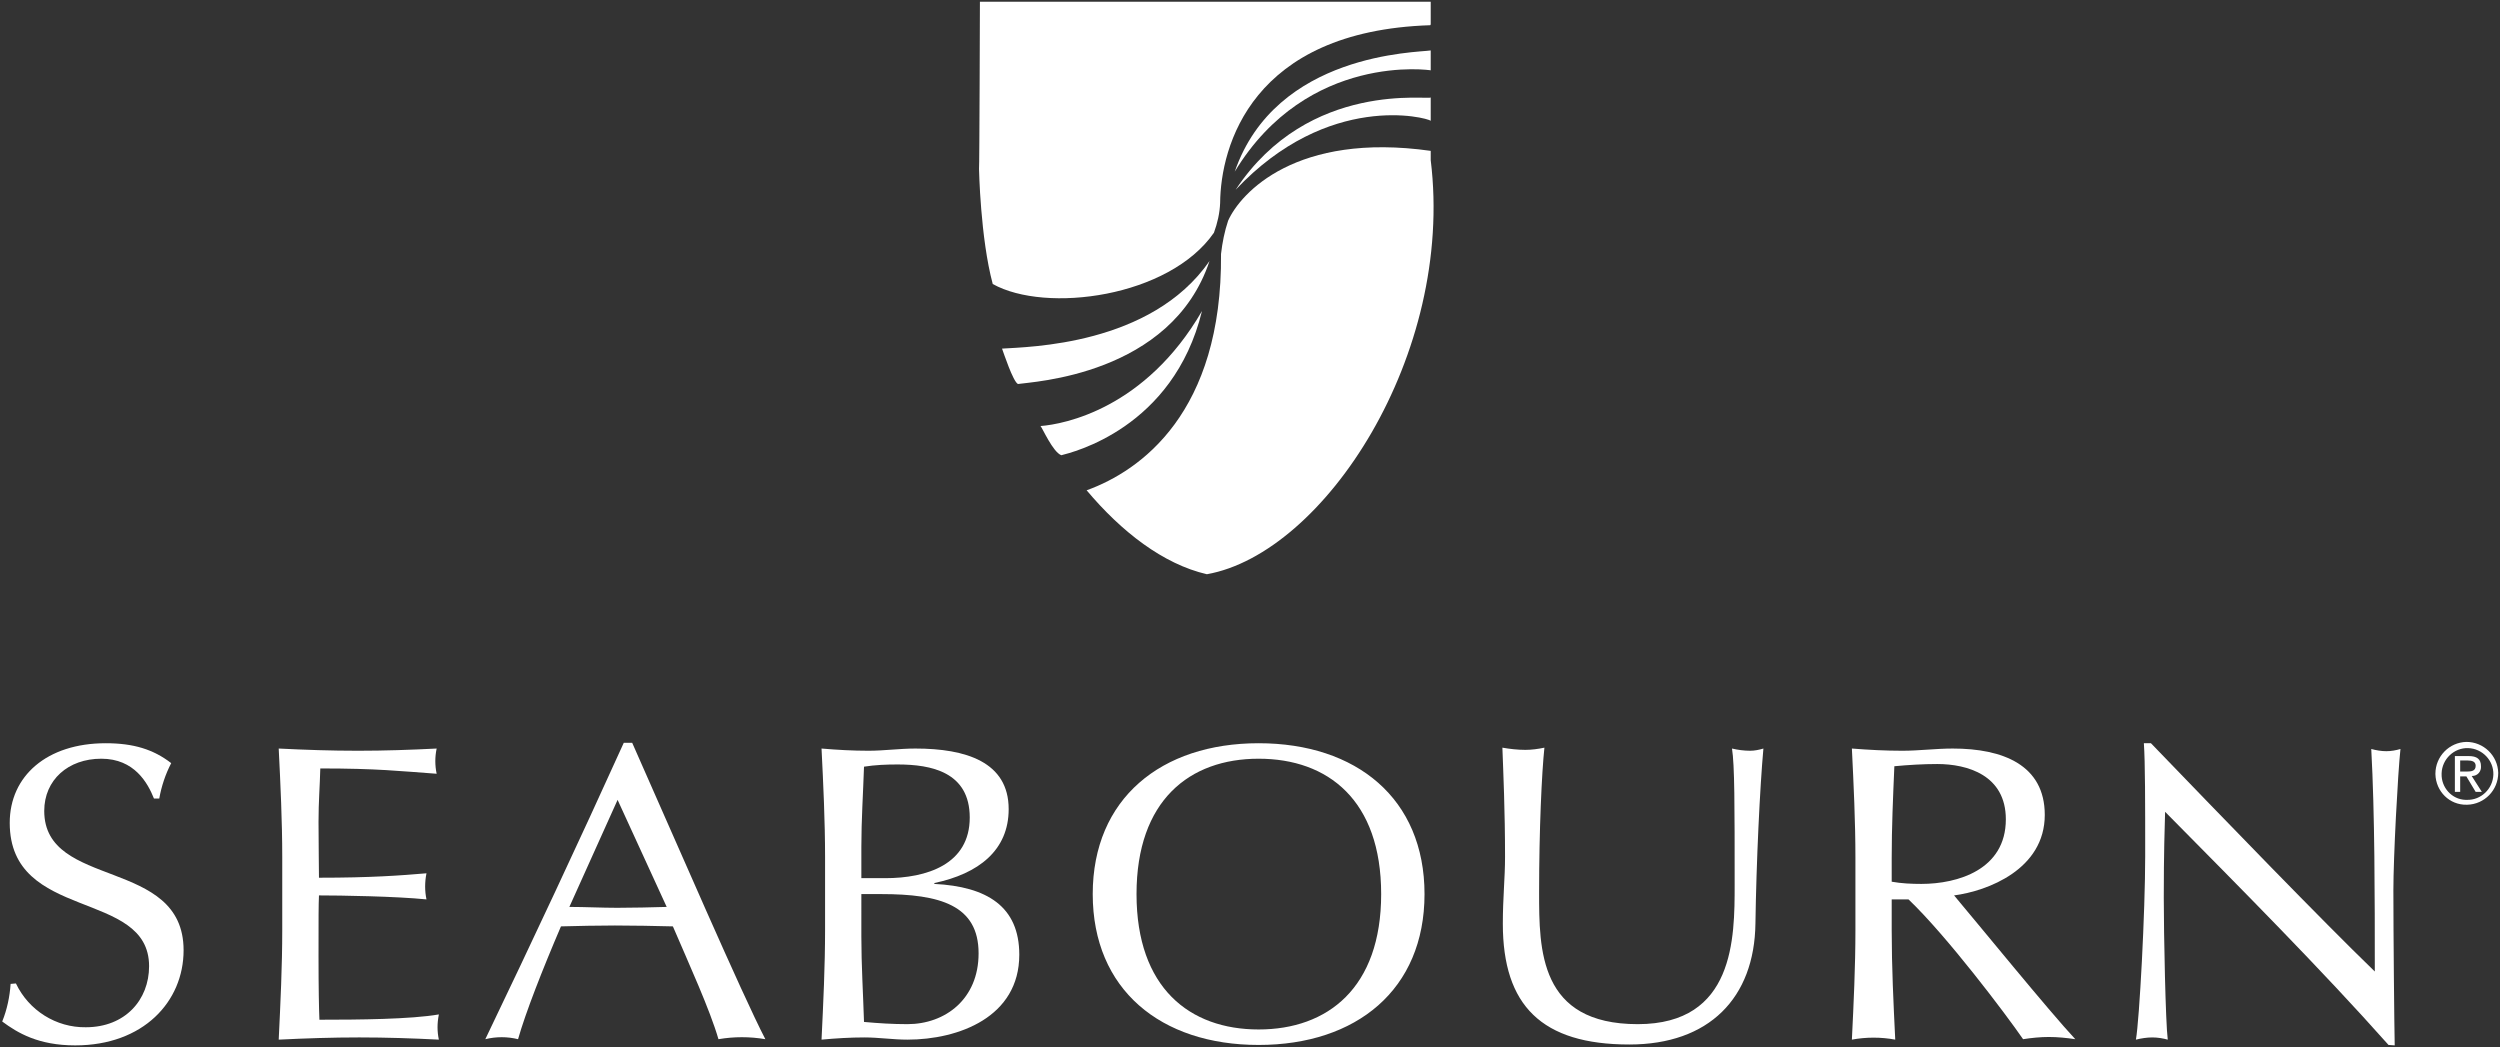
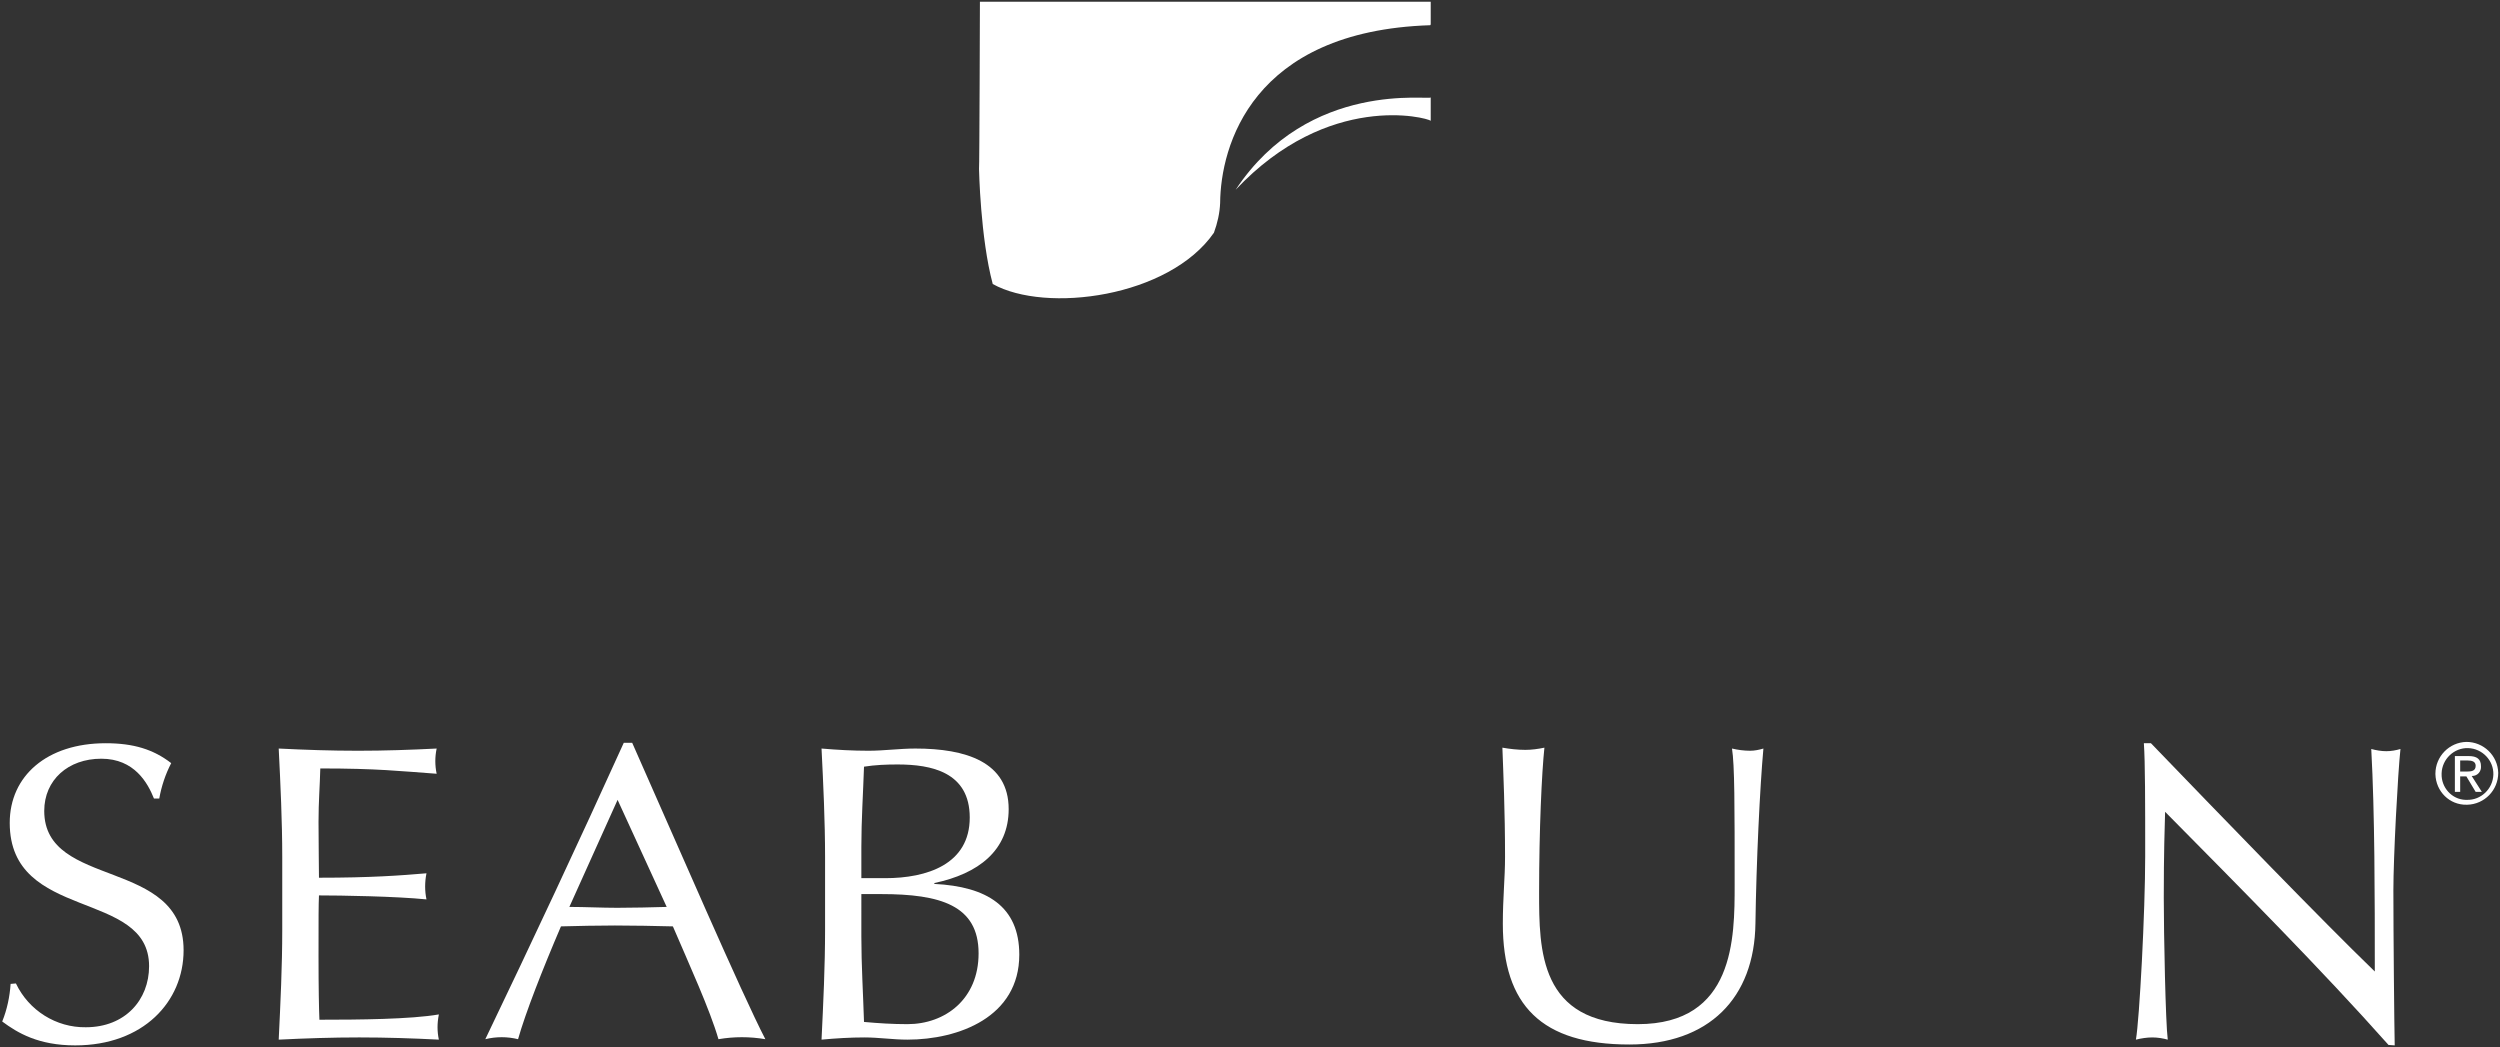
<svg xmlns="http://www.w3.org/2000/svg" version="1.1" id="Layer_1" x="0px" y="0px" viewBox="0 0 565.1 236.7" style="enable-background:new 0 0 565.1 236.7;" xml:space="preserve">
  <rect x="0" y="0" width="565.1" height="236.7" fill="#333333" stroke="none" />
  <style type="text/css">
	.st0{fill:#FFFFFF;}
	.st1{fill-rule:evenodd;clip-rule:evenodd;fill:#FFFFFF;}
</style>
  <path id="path38" class="st0" d="M3.6,222.3c2.9,6.1,9.1,10,15.8,9.9c8.9,0,14.3-6.2,14.3-13.8c0-17.5-31.5-10-31.5-32.4  c0-10.6,8.4-18,21.7-18c6.3,0,10.8,1.4,14.8,4.5c-1.3,2.5-2.2,5.2-2.7,8h-1.2c-1.4-3.5-4.4-9-11.9-9S10,176.3,10,183.3  c0,17.8,31.5,10.4,31.5,31.5c0,11.6-9.1,21.5-24.5,21.5c-8.3,0-13-2.8-16.5-5.4c1.1-2.7,1.7-5.6,1.9-8.5L3.6,222.3" />
  <path id="path40" class="st0" d="M63.8,193.8c0-8.2-0.4-16.5-0.8-24.6c6,0.3,11.9,0.5,17.9,0.5s11.9-0.2,17.8-0.5  c-0.4,1.9-0.4,3.8,0,5.7c-8.4-0.6-13.3-1.2-26.3-1.2c-0.1,4.1-0.4,7.4-0.4,12.1c0,5,0.1,10.2,0.1,12.6c11.8,0,18.4-0.5,24.3-1  c-0.2,1-0.3,2-0.3,3s0.1,1.9,0.3,2.9c-6.9-0.7-19.5-0.9-24.3-0.9c-0.1,2.3-0.1,4.7-0.1,13.8c0,7.2,0.1,11.9,0.2,14.3  c8.9,0,20.7-0.1,27-1.2c-0.2,1-0.3,2-0.3,2.9s0.1,1.9,0.3,2.8c-5.9-0.3-11.9-0.5-18-0.5S69.1,234.7,63,235  c0.4-8.3,0.8-16.6,0.8-24.8V193.8" />
  <path id="path42" class="st0" d="M139.6,180.8L128.7,205c3.5,0,7.3,0.2,10.8,0.2c3.7,0,7.5-0.1,11.2-0.2L139.6,180.8z M142.9,167.9  c9.8,22.1,24.8,56.8,30.1,67c-3.5-0.6-7.1-0.6-10.6,0c-1.9-6.6-6.7-17.1-10.3-25.5c-4.3-0.1-8.7-0.2-13.1-0.2  c-4.1,0-8.1,0.1-12.2,0.2c-4.2,9.8-8,19.5-9.7,25.5c-2.4-0.6-5-0.6-7.4,0c10.7-22.3,21.1-44.5,31.3-67H142.9" />
  <path id="path44" class="st0" d="M194.7,211.7c0,6.4,0.4,12.9,0.6,19.3c3.3,0.3,6.5,0.5,9.8,0.5c8.6,0,16.1-5.7,16.1-16  c0-10.9-8.7-13.4-22-13.4h-4.5L194.7,211.7z M200.1,198.5c9.4,0,19.1-3.1,19.1-13.7c0-10.3-8.7-12-16.3-12c-2.5,0-5.1,0.1-7.6,0.5  c-0.2,6-0.6,12.1-0.6,18.1v7.1L200.1,198.5z M186.5,193.8c0-8.2-0.4-16.5-0.8-24.6c3.5,0.3,7.1,0.5,10.6,0.5s7.1-0.5,10.6-0.5  c11.4,0,21.1,3,21.1,13.7c0,9.3-6.8,14.6-16.8,16.7v0.2c11.9,0.6,19.2,5.1,19.2,16c0,14.1-13.7,19.2-25.3,19.2  c-3.2,0-6.5-0.5-9.7-0.5s-6.5,0.2-9.7,0.5c0.4-8.3,0.8-16.6,0.8-24.8L186.5,193.8" />
-   <path id="path46" class="st0" d="M284.5,171.5c-15.6,0-27.6,9.4-27.6,30.6s12,30.6,27.6,30.6s27.7-9.4,27.7-30.6  S300.2,171.5,284.5,171.5z M284.5,168c22.1,0,37.5,12.5,37.5,34.1s-15.4,34.1-37.5,34.1S247,223.7,247,202.1S262.5,168,284.5,168" />
  <path id="path48" class="st0" d="M391.5,169.2c1.3,0.3,2.7,0.5,4.1,0.5c1,0,2-0.2,3-0.5c-0.8,8.9-1.6,25.6-1.8,39.5  c-0.2,16.9-10.5,27.4-28.5,27.4c-19.8,0-28.6-8.8-28.6-27.3c0-5.9,0.5-10.3,0.5-15.1c0-10.5-0.4-19.2-0.6-24.7  c1.7,0.3,3.5,0.5,5.2,0.5c1.4,0,2.9-0.2,4.3-0.5c-0.6,5.6-1.2,18.6-1.2,32.7c0,13,0,29.8,22.3,29.8c21.9,0,21.9-19.5,21.9-31.5  C392.1,182.1,392.1,172.9,391.5,169.2" />
-   <path id="path50" class="st0" d="M427.6,199.3c2.2,0.4,4.5,0.5,6.7,0.5c8.2,0,19.1-3.2,19.1-14.6c0-10-8.7-12.5-15.5-12.5  c-3.2,0-6.5,0.2-9.7,0.5c-0.3,7-0.6,13.8-0.6,20.7V199.3z M419.4,193.9c0-8.2-0.4-16.5-0.8-24.7c3.8,0.3,7.6,0.5,11.4,0.5  s7.6-0.5,11.4-0.5c11.3,0,20.8,3.7,20.8,15c0,12.3-12.9,17.2-20.5,18.2c4.9,5.8,21.6,26.3,27.4,32.5c-2-0.3-4-0.5-6-0.5  c-1.9,0-3.9,0.2-5.8,0.5c-4-5.8-17.3-23.4-25.9-31.6h-3.8v7c0,8.2,0.4,16.5,0.8,24.7c-3.2-0.6-6.6-0.6-9.8,0  c0.4-8.2,0.8-16.5,0.8-24.7V193.9" />
  <path id="path52" class="st0" d="M539.9,236.2c-15.2-17.1-33.4-35.4-50.5-52.7c-0.1,3.5-0.3,9.2-0.3,19.4c0,8.2,0.4,28.3,0.9,32.1  c-1.1-0.3-2.3-0.5-3.5-0.5s-2.5,0.2-3.7,0.5c0.8-4.5,2.1-28.9,2.1-41.5c0-12,0-21.2-0.3-25.5h1.6c16.3,16.9,38.4,39.8,50.6,51.6  c0-17.1,0-35.6-0.8-50.3c1.1,0.3,2.3,0.5,3.4,0.5c1.1,0,2.2-0.2,3.2-0.5c-0.6,5.6-1.6,24.5-1.6,31.9c0,9.7,0.2,30.8,0.3,35.1  L539.9,236.2" />
  <path id="path54" class="st0" d="M557.6,174.4c1,0,2-0.1,2-1.3c0-1-0.9-1.2-1.8-1.2h-1.7v2.5H557.6z M556.1,179h-1.2v-8.1h3.1  c1.9,0,2.8,0.7,2.8,2.3c0.1,1.2-0.8,2.2-2,2.2h-0.1l2.3,3.6h-1.4l-2.1-3.5h-1.4L556.1,179z M557.6,180.8c3.2,0.1,5.9-2.5,6-5.7  s-2.5-5.9-5.7-6s-5.9,2.5-6,5.7v0.1c-0.1,3.1,2.3,5.8,5.4,5.9C557.4,180.8,557.5,180.8,557.6,180.8L557.6,180.8z M550.5,174.9  c0-3.9,3.1-7.1,7-7.2c3.9,0,7.1,3.1,7.2,7c0,3.9-3.1,7.1-7,7.2c0,0,0,0-0.1,0c-3.9,0.1-7-3-7.1-6.9C550.5,175,550.5,175,550.5,174.9  " />
  <path class="st1" d="M323.3,5.7c-40.4,1.3-47.4,27.4-47.5,40.2c-0.1,2.3-0.6,4.5-1.4,6.7c-10.1,14.6-38,18.3-50,11.6  c-2.8-10.4-3.1-26-3.1-26c0.1-0.4,0.2-37.8,0.2-37.8h101.9v5.1L323.3,5.7L323.3,5.7z" />
-   <path class="st1" d="M272.8,129.8c-9.9-2.3-19.3-9.6-27.2-19h0.1c12.1-4.4,30.6-17.5,30.3-53.4c0.3-2.6,0.8-5.1,1.6-7.5  c2.8-6.3,15.4-20.1,45.8-15.8V34v2.2C328.8,80.2,299.3,125.1,272.8,129.8L272.8,129.8z" />
-   <path class="st1" d="M239.9,102.9c2.3-0.6,25.3-6,31.8-32.6c-12.8,22.1-31.2,25.6-36.5,26C235.6,96.7,238,102.2,239.9,102.9  L239.9,102.9z M230.1,86.8c3-0.5,34.7-1.9,43.3-27.8c-13.2,19.1-41,19.4-46.9,19.8C226.8,79.6,229,86.3,230.1,86.8L230.1,86.8z   M323.4,11.4c-3,0.5-35,0.5-44.3,27.4c16.5-27.2,44.6-22.9,44.3-22.9V11.4z" />
  <path class="st1" d="M323.4,22c0.3,0.8-27.5-4.2-44.1,20.9c21-22.3,43.3-16.3,44.1-15.6V22z" />
</svg>